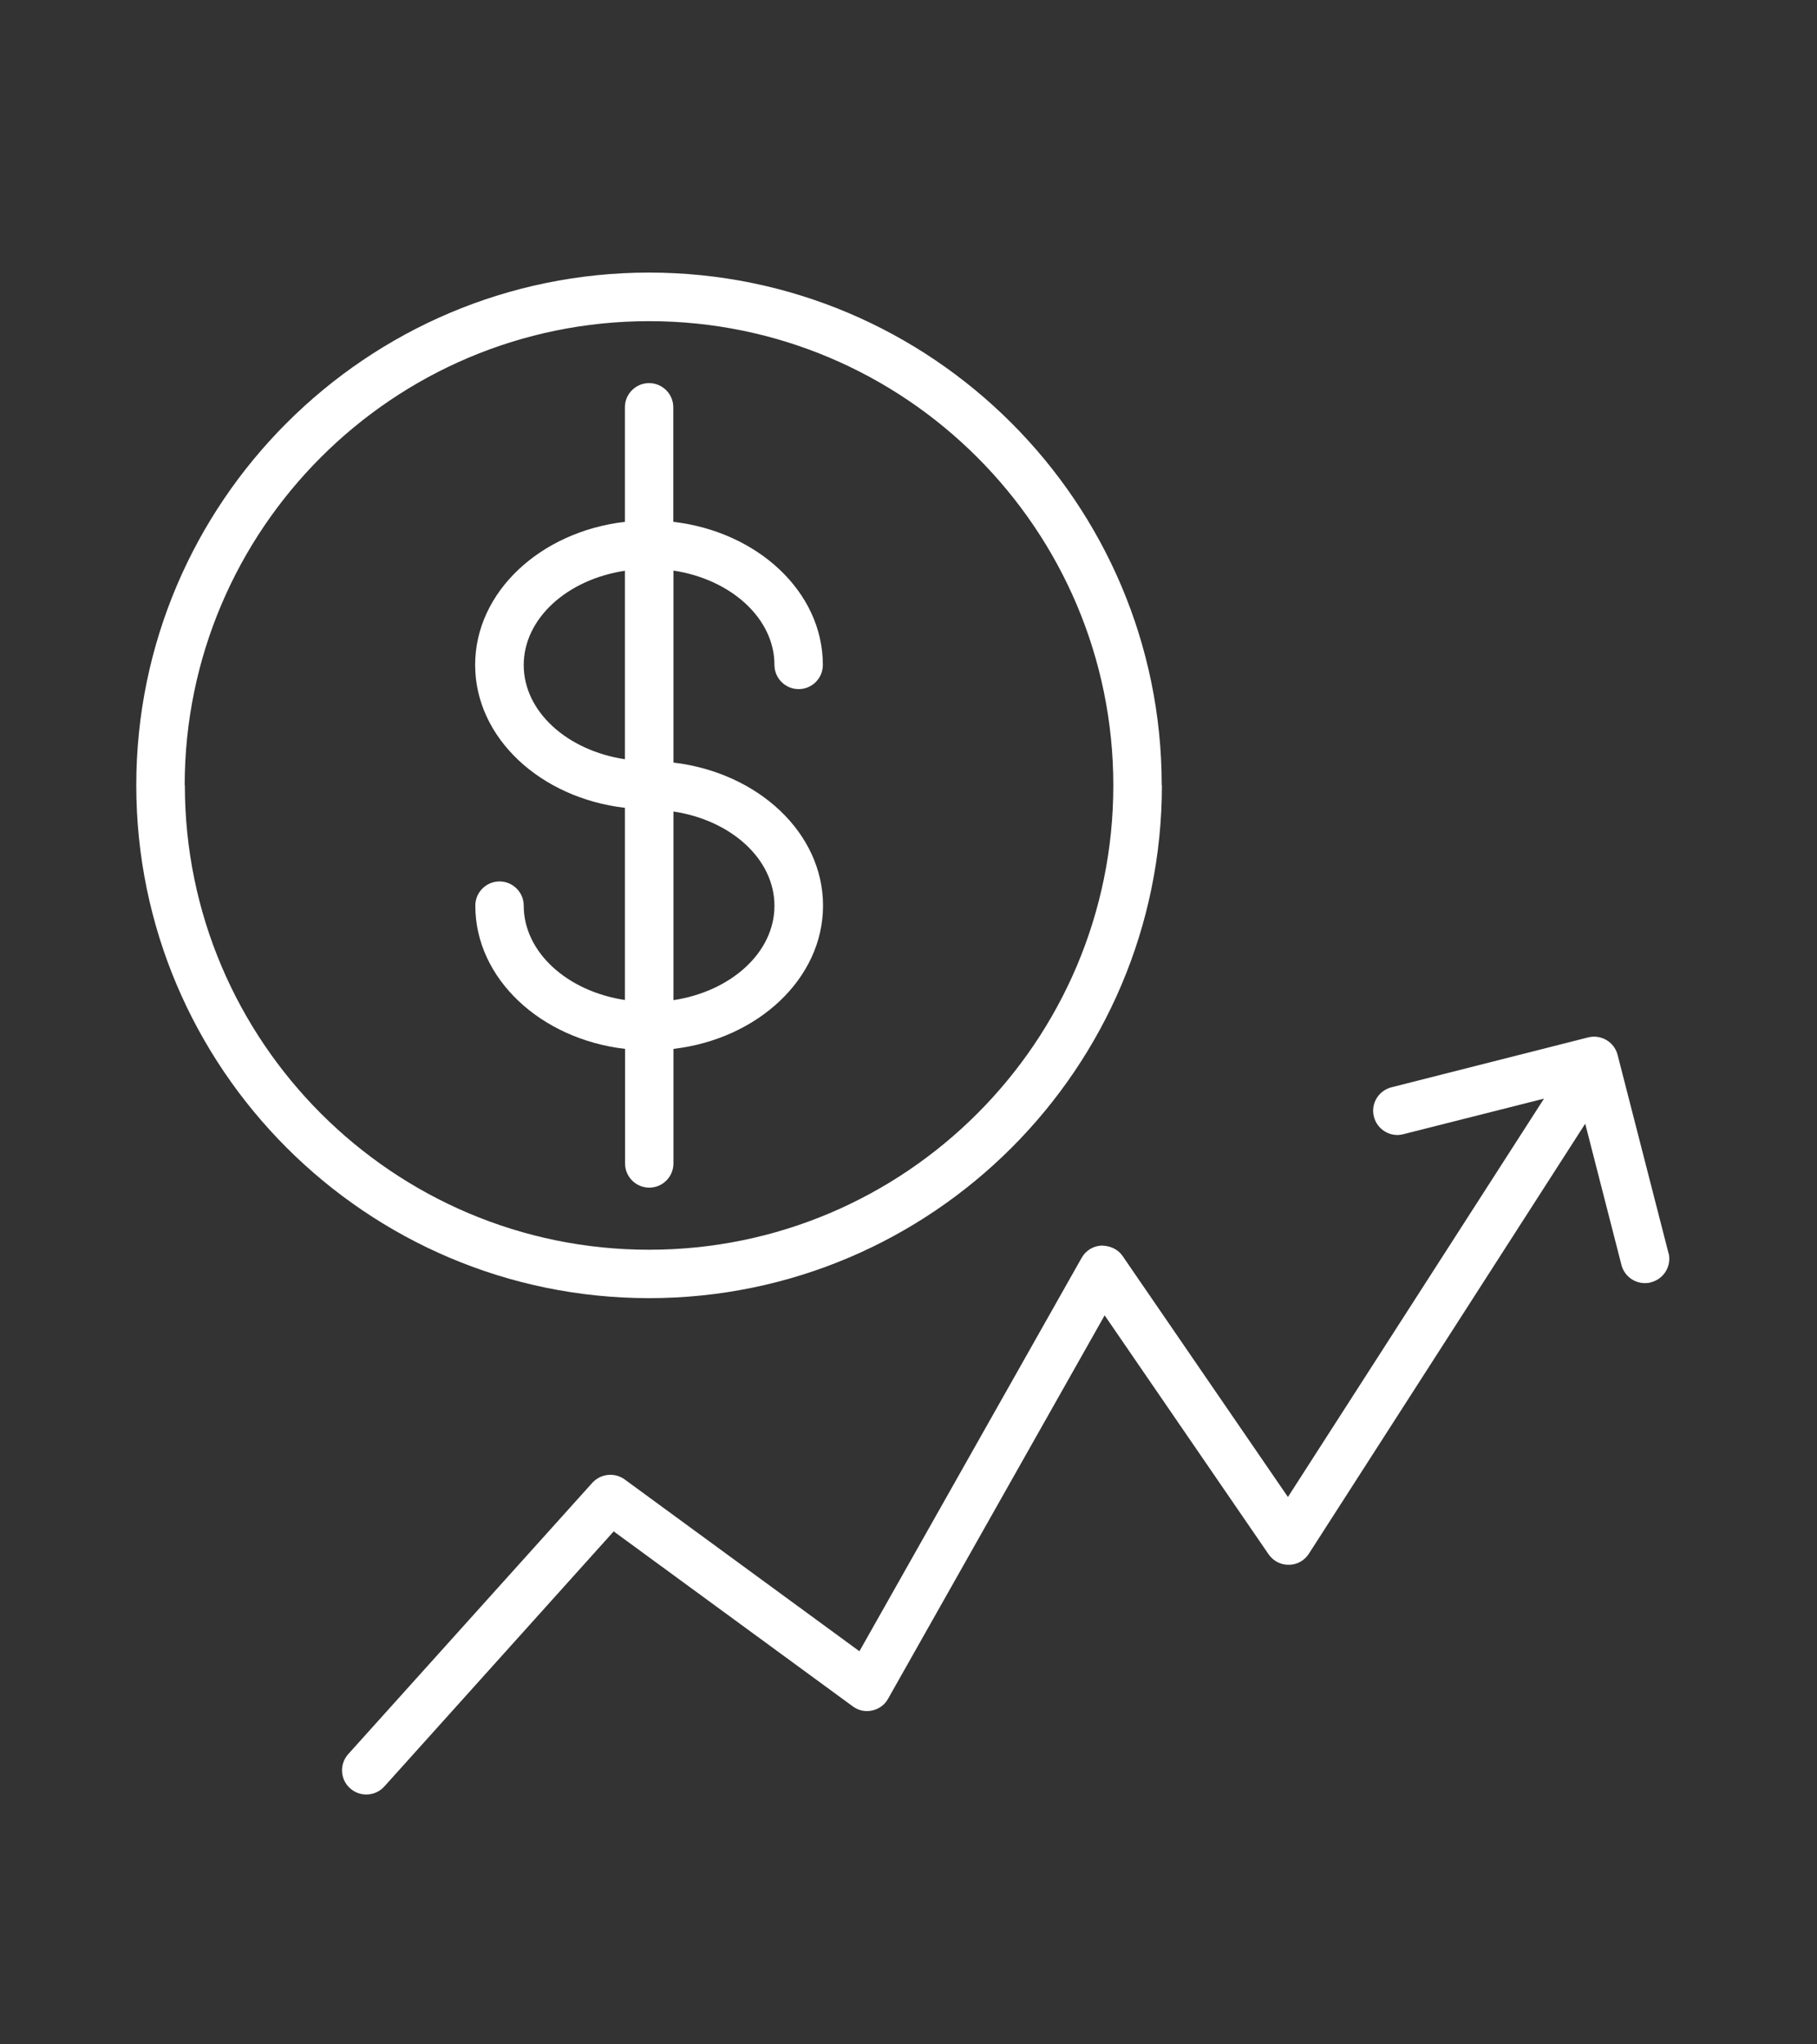
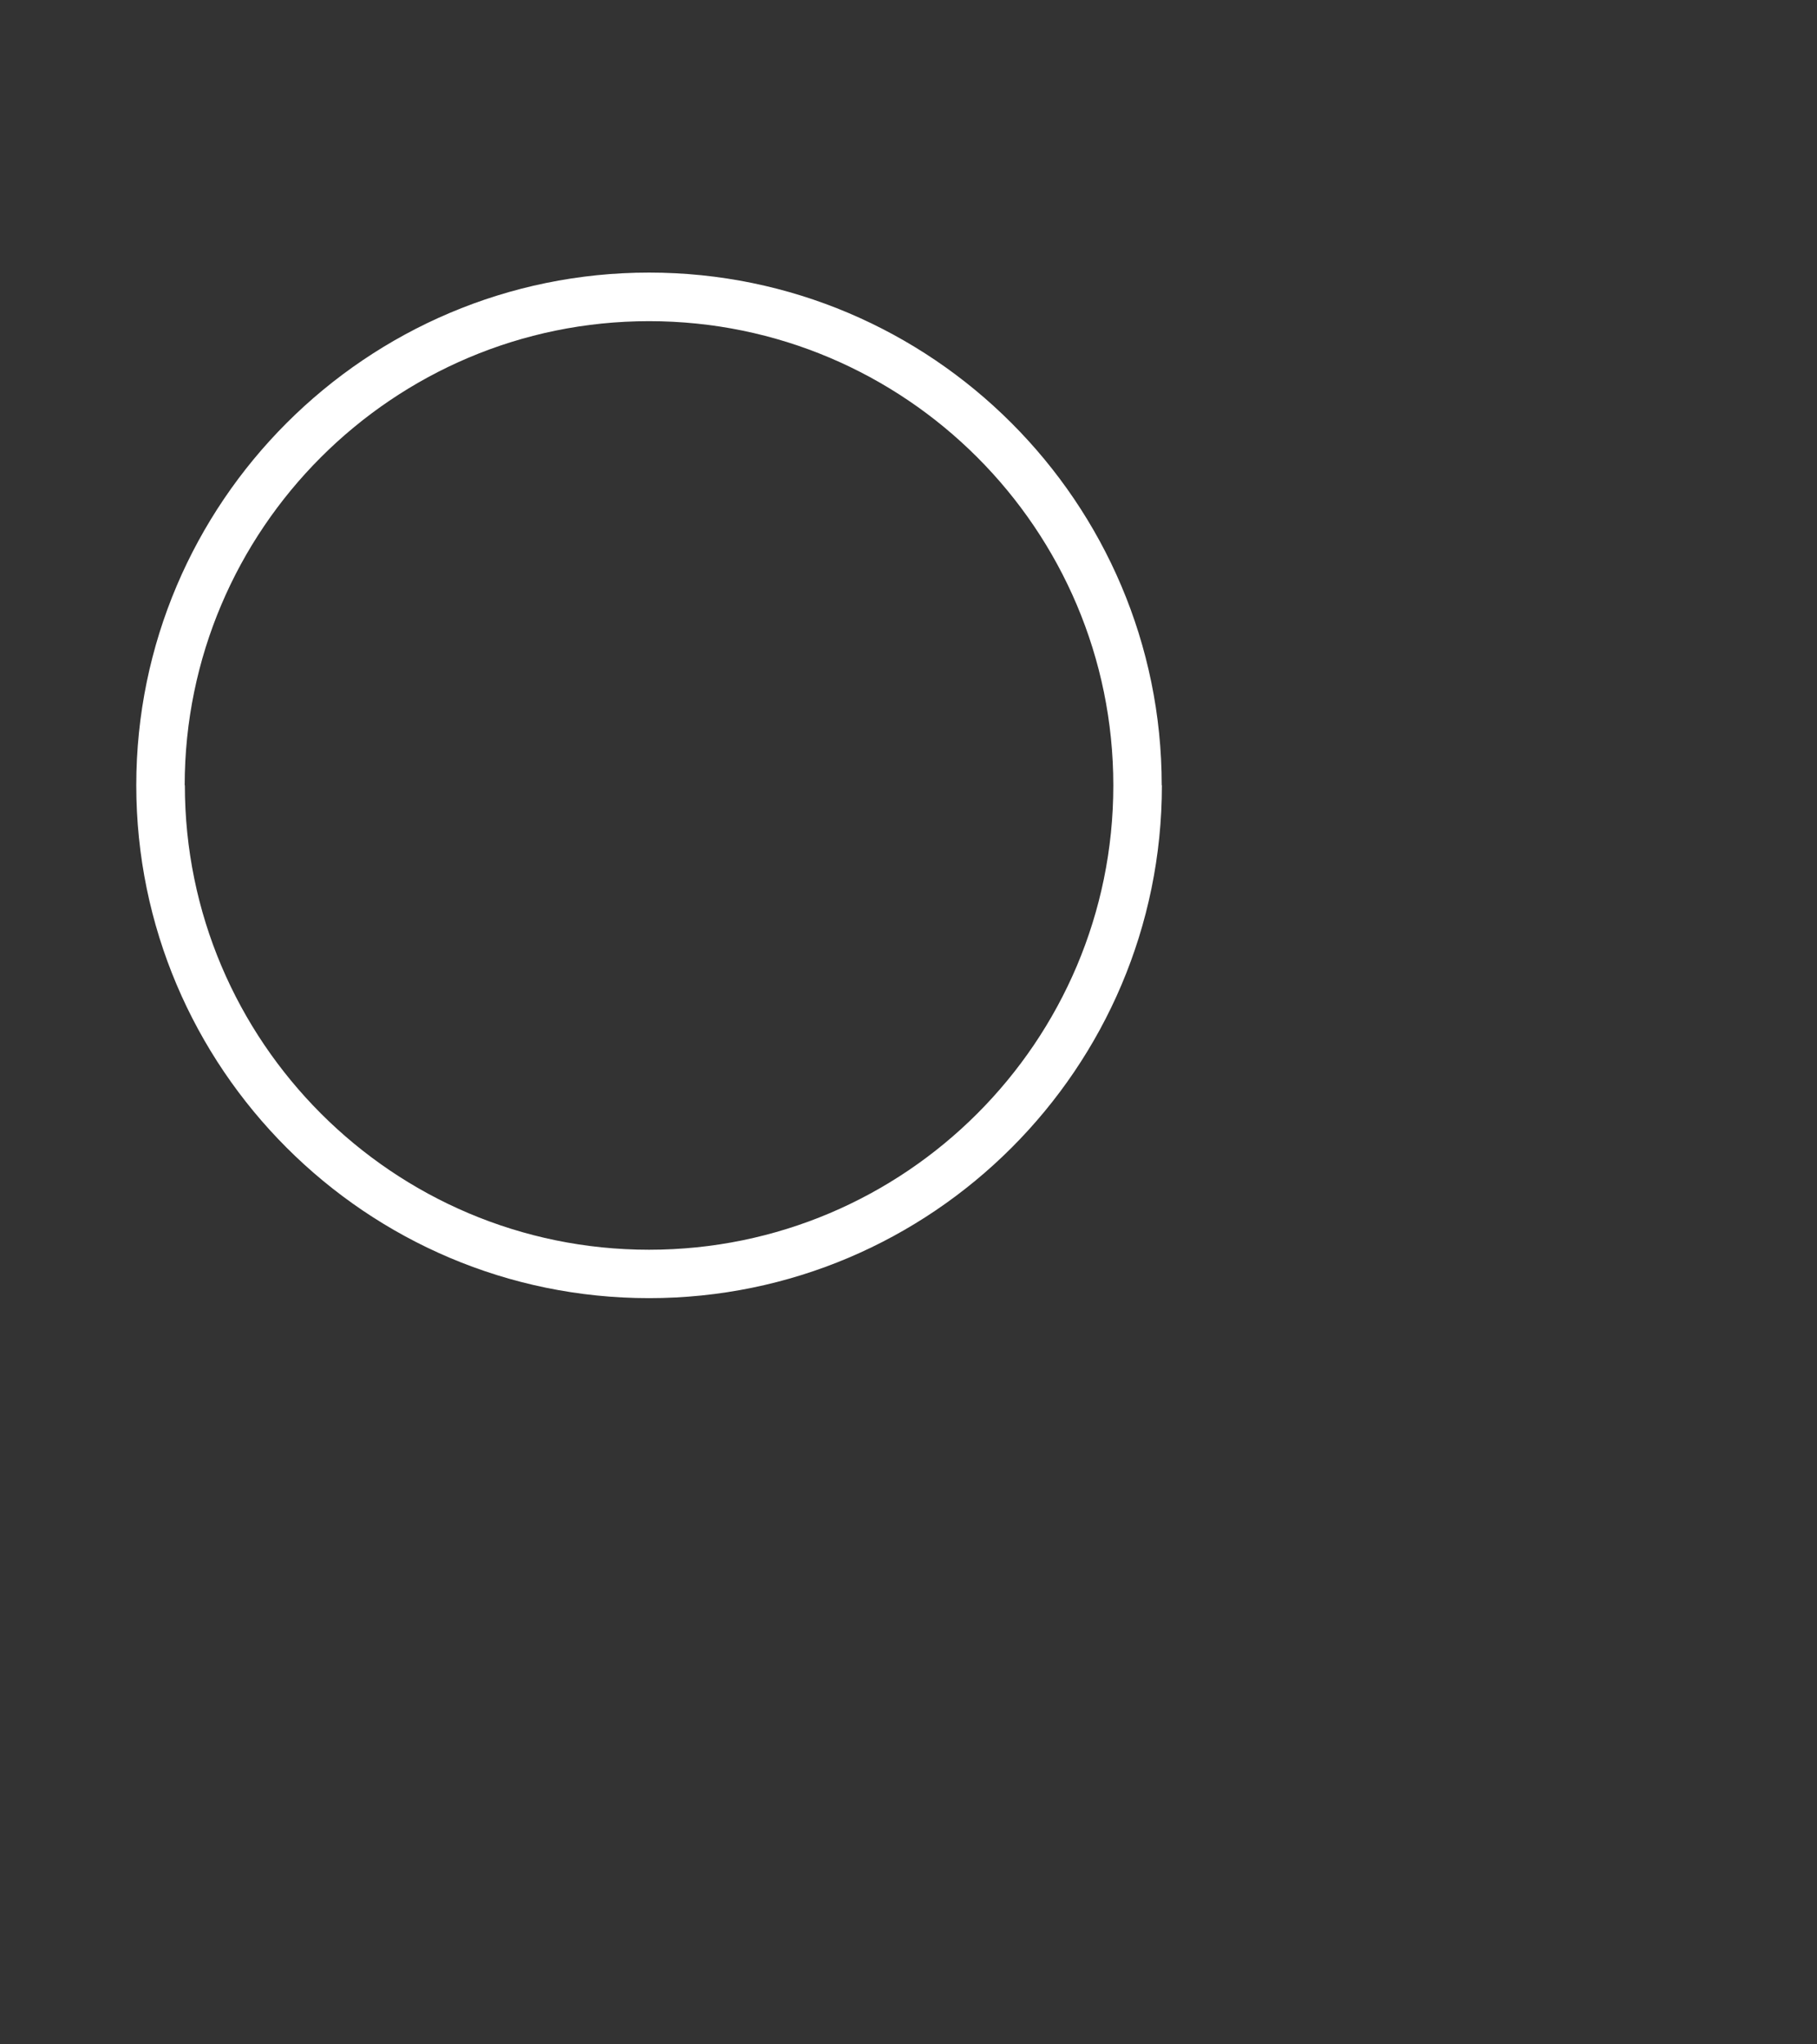
<svg xmlns="http://www.w3.org/2000/svg" width="80" height="90" viewBox="0 0 80 90" fill="none">
  <rect x="0" y="0" width="80" height="90" fill="#333333" stroke="none" />
-   <path d="M29.651 51.218V46.176C33.363 45.742 36.237 43.082 36.237 39.87C36.237 36.658 33.37 34.012 29.651 33.571V25.119C32.18 25.501 34.098 27.221 34.098 29.272C34.098 29.86 34.576 30.337 35.164 30.337C35.752 30.337 36.229 29.86 36.229 29.272C36.229 26.06 33.363 23.407 29.644 22.973V17.931C29.644 17.343 29.166 16.866 28.578 16.866C27.99 16.866 27.513 17.343 27.513 17.931V22.973C23.794 23.407 20.92 26.06 20.92 29.272C20.92 32.484 23.794 35.13 27.513 35.563V44.023C24.977 43.641 23.059 41.921 23.059 39.87C23.059 39.282 22.581 38.804 21.993 38.804C21.405 38.804 20.927 39.282 20.927 39.87C20.927 43.082 23.801 45.742 27.52 46.176V51.218C27.52 51.806 27.998 52.284 28.586 52.284C29.174 52.284 29.651 51.806 29.651 51.218ZM34.098 39.877C34.098 41.935 32.18 43.648 29.651 44.03V35.725C32.187 36.107 34.098 37.819 34.098 39.877ZM23.059 29.279C23.059 27.221 24.977 25.509 27.513 25.127V33.424C24.977 33.042 23.059 31.33 23.059 29.279Z" fill="white" />
  <path d="M51.149 34.571C51.149 22.128 41.021 12 28.578 12C16.135 12 6 22.128 6 34.571C6 47.014 16.128 57.149 28.578 57.149C41.029 57.149 51.157 47.021 51.157 34.571H51.149ZM8.131 34.571C8.139 23.304 17.304 14.139 28.578 14.139C39.853 14.139 49.018 23.304 49.018 34.578C49.018 45.853 39.853 55.018 28.578 55.018C17.304 55.018 8.139 45.845 8.139 34.571H8.131Z" fill="white" />
-   <path d="M73.463 55.172L71.221 46.441C71.074 45.867 70.493 45.529 69.928 45.669L61.262 47.867C60.689 48.014 60.344 48.594 60.491 49.16C60.638 49.733 61.218 50.079 61.784 49.932L67.98 48.366L56.706 65.903L49.429 55.297C49.223 54.996 48.885 54.842 48.503 54.834C48.136 54.849 47.798 55.055 47.621 55.378L37.839 72.694L27.505 65.131C27.064 64.808 26.447 64.874 26.079 65.278L15.334 77.221C14.937 77.662 14.974 78.338 15.415 78.728C15.621 78.912 15.87 79 16.128 79C16.422 79 16.708 78.882 16.922 78.647L27.02 67.417L37.545 75.119C37.787 75.303 38.103 75.369 38.397 75.303C38.699 75.237 38.956 75.053 39.103 74.781L48.636 57.906L55.853 68.424C56.059 68.718 56.382 68.894 56.75 68.887C57.11 68.887 57.44 68.696 57.632 68.394L69.795 49.469L71.39 55.687C71.515 56.172 71.949 56.488 72.427 56.488C72.515 56.488 72.603 56.48 72.691 56.451C73.264 56.304 73.61 55.724 73.463 55.15V55.172Z" fill="white" />
</svg>